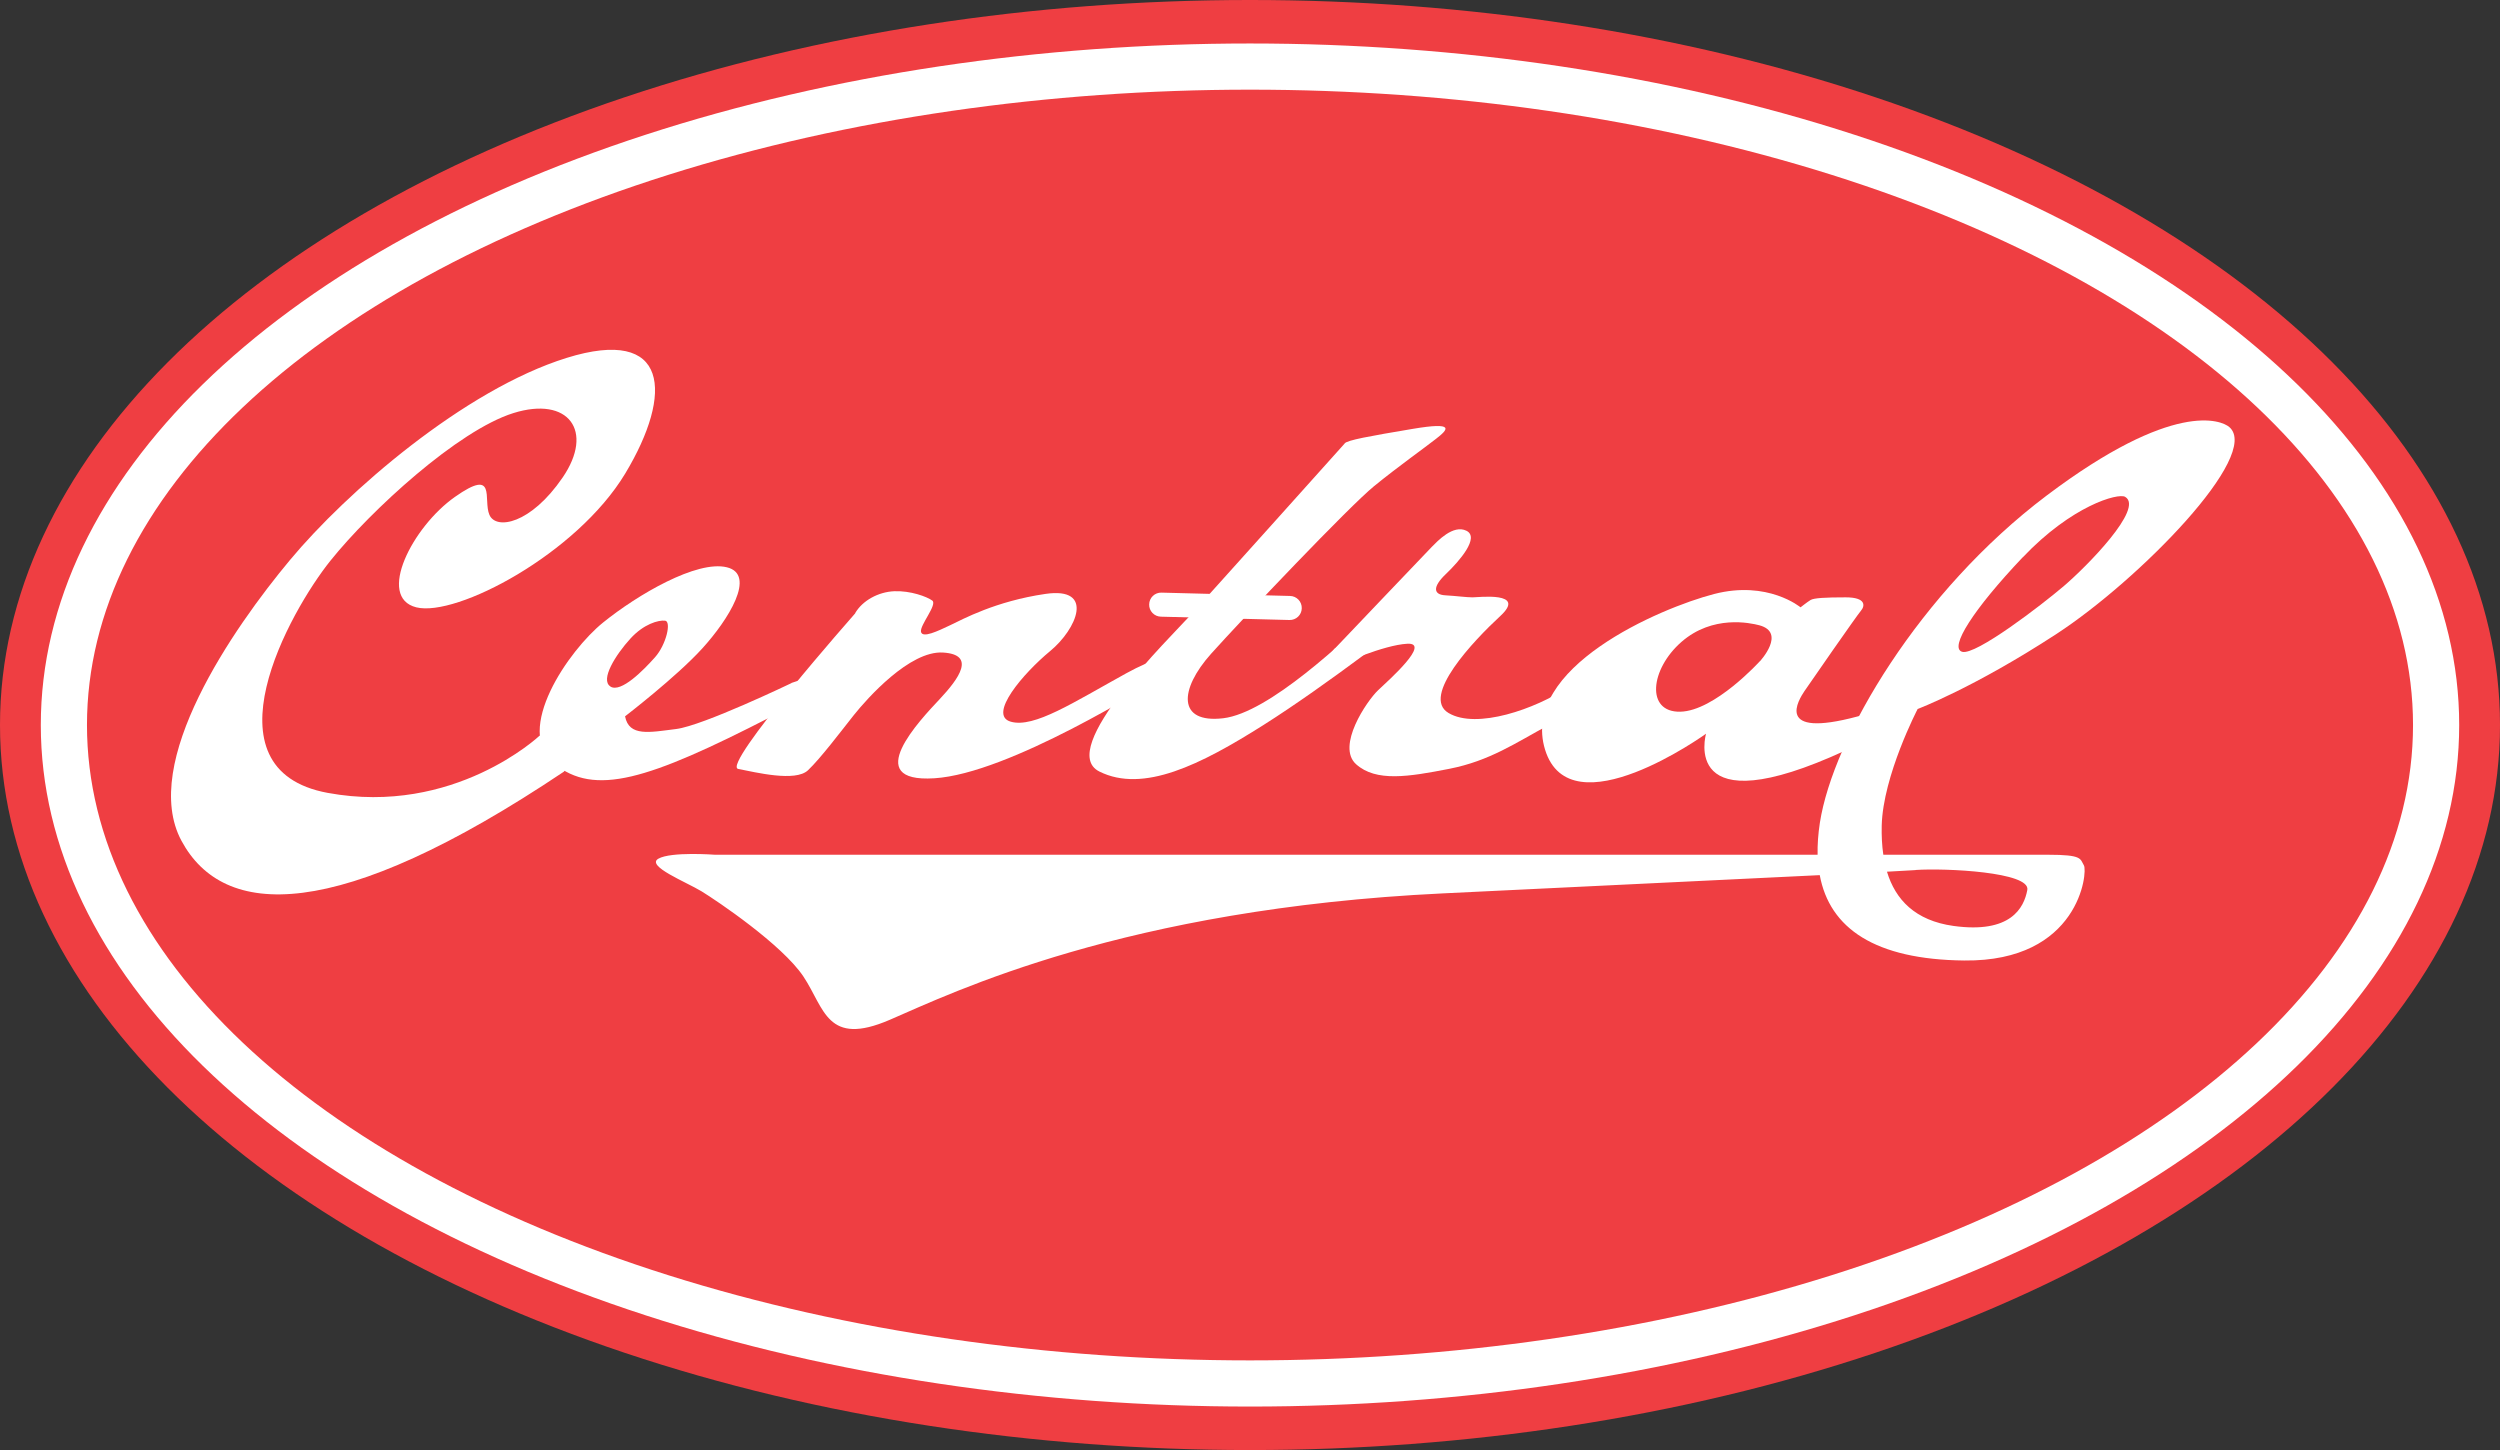
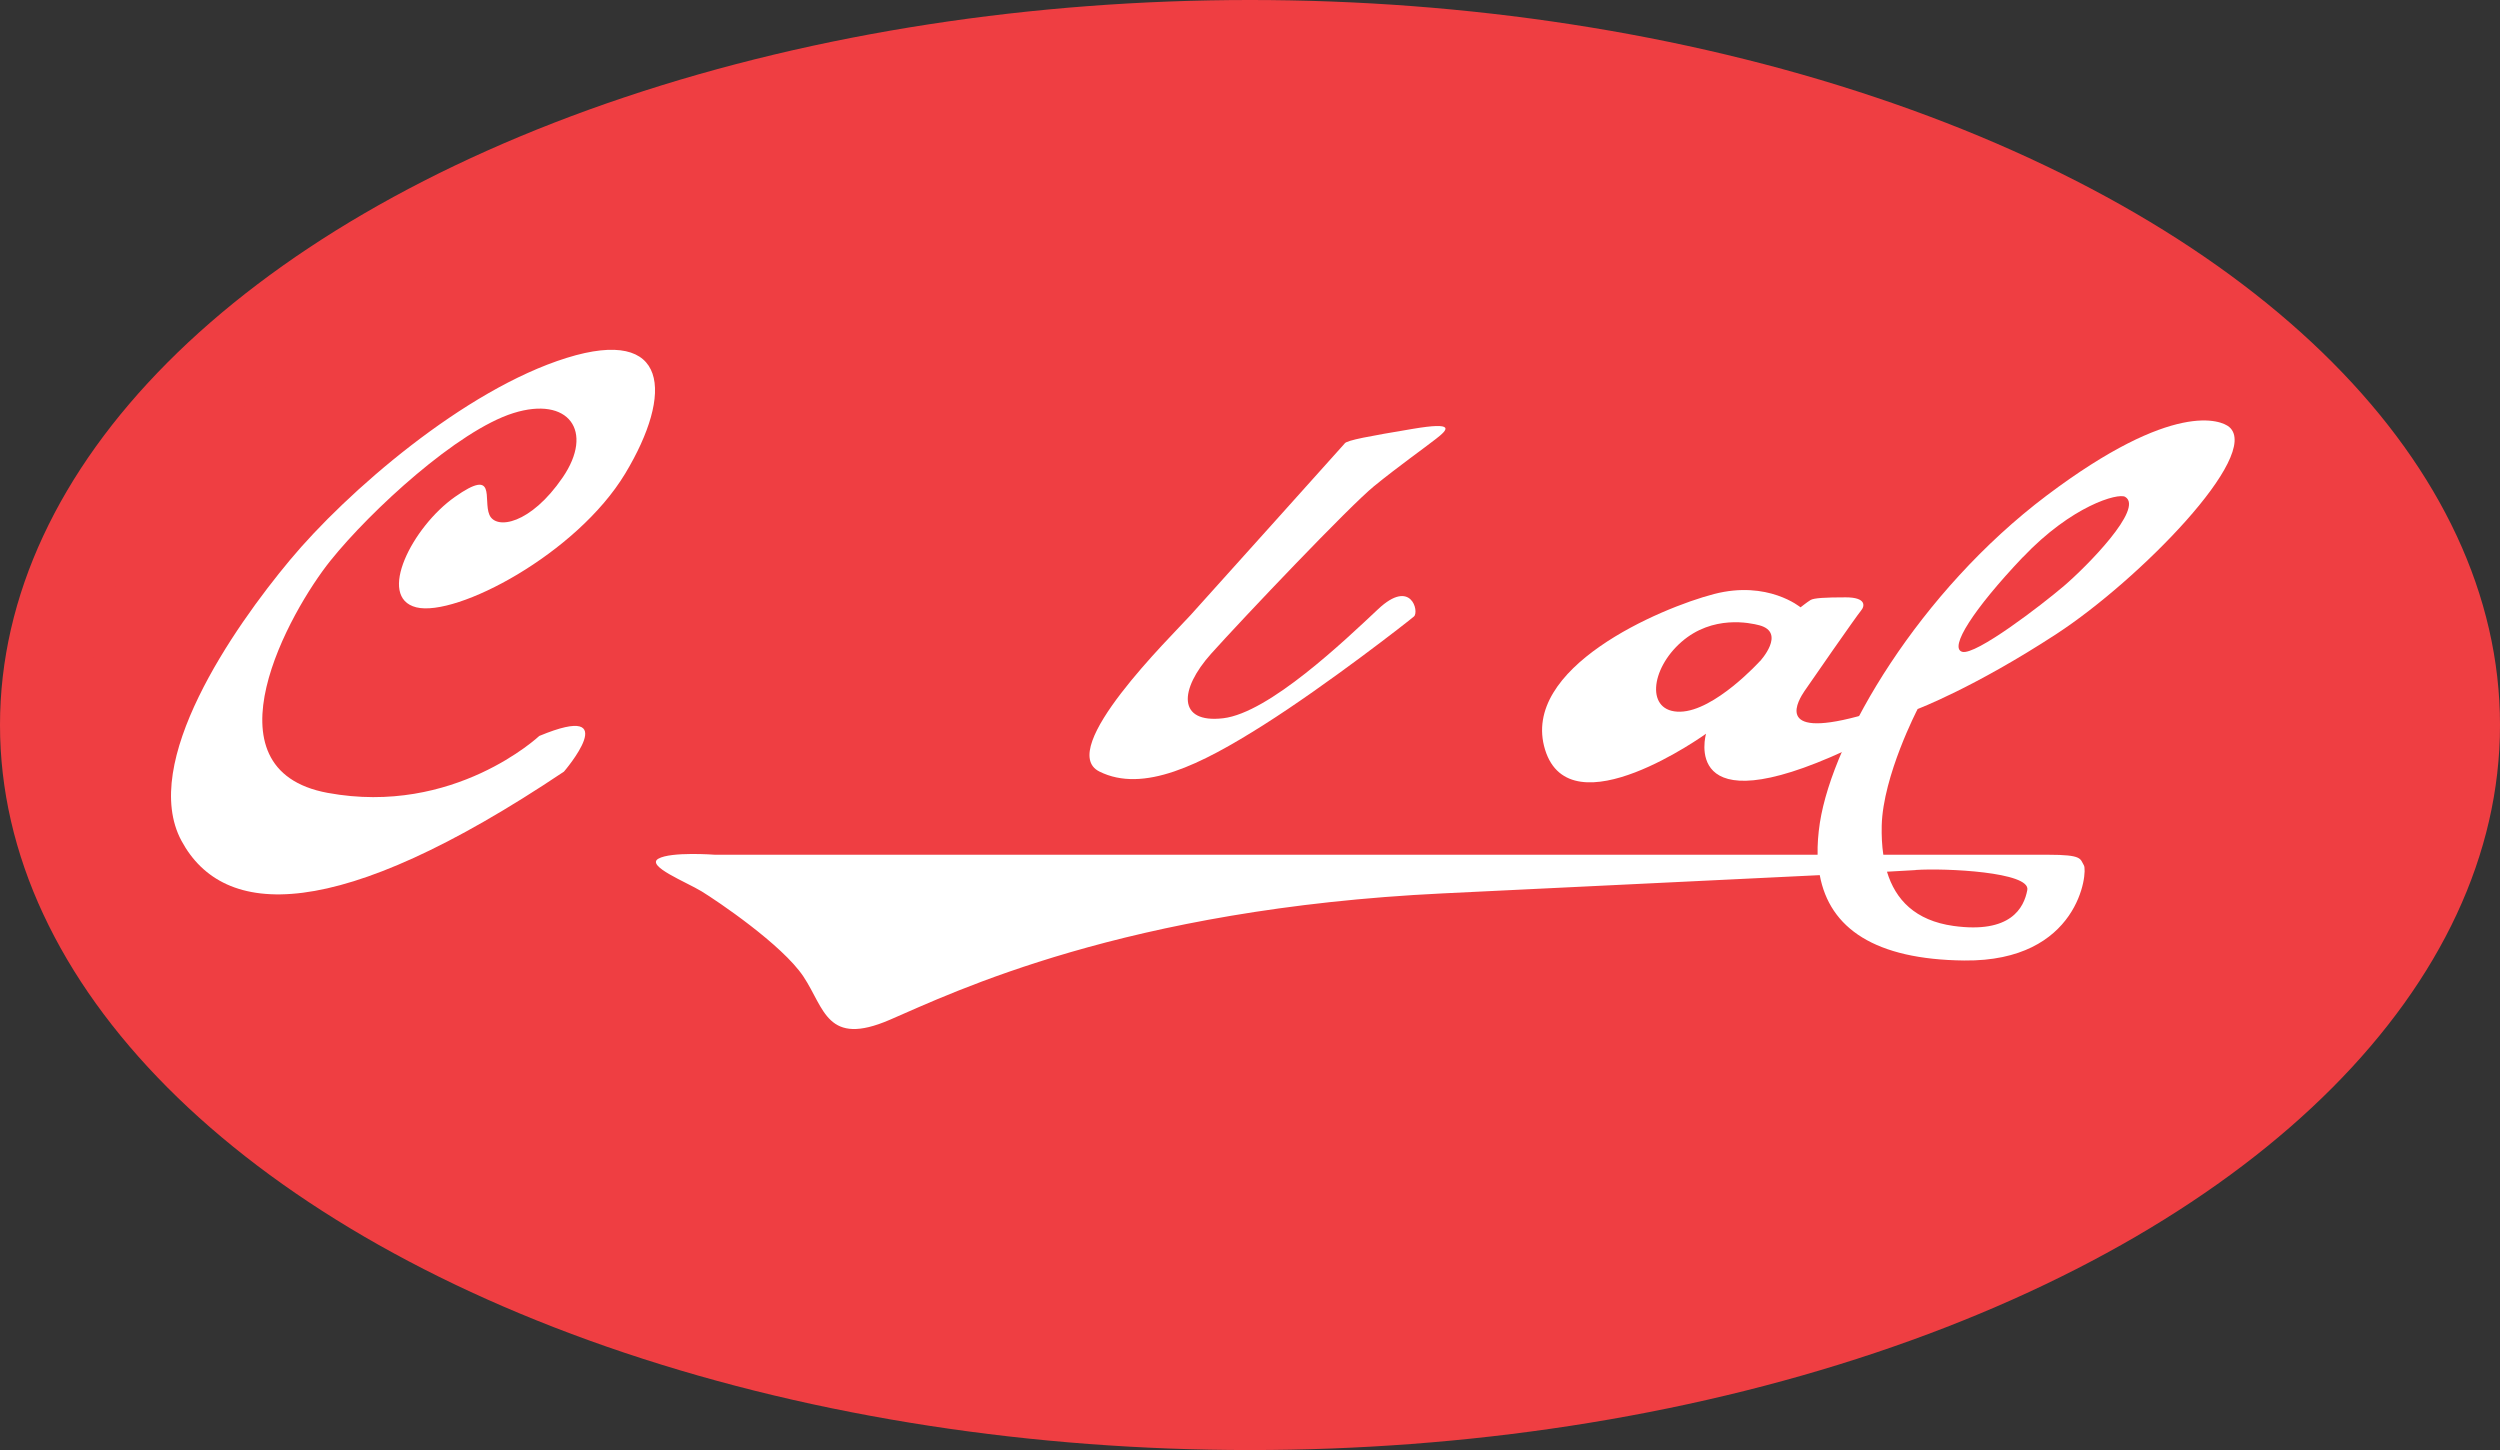
<svg xmlns="http://www.w3.org/2000/svg" id="Layer_1" data-name="Layer 1" viewBox="0 0 232.82 135.04">
  <rect x="0" y="0" width="232.82" height="135.04" fill="#333333" stroke="none" />
  <defs>
    <style>
      .cls-1 {
        fill: #fff;
      }

      .cls-1, .cls-2 {
        stroke-width: 0px;
      }

      .cls-2 {
        fill: #ef3e42;
      }
    </style>
  </defs>
  <ellipse class="cls-2" cx="116.41" cy="67.52" rx="116.41" ry="67.52" />
-   <ellipse class="cls-1" cx="116.41" cy="67.52" rx="112.61" ry="63.47" />
  <ellipse class="cls-2" cx="116.41" cy="67.52" rx="108.31" ry="59.17" />
  <path class="cls-1" d="M50.23,68.53s-7.94,7.48-19.71,5.31c-11.77-2.17-3.53-16.91.25-21.62s11.89-12.14,17.04-13.75c5.14-1.61,7.56,1.67,4.58,6.01-2.97,4.34-6.19,4.89-6.81,3.47s.74-4.46-3.22-1.67c-3.96,2.79-7.31,9.35-3.59,10.28s14.93-4.96,19.45-12.45c4.52-7.5,4.09-13.75-5.45-10.78-9.54,2.97-20.51,12.51-25.77,18.83-5.27,6.32-14,18.89-10.1,26.14,3.9,7.25,14.37,7.8,35.62-6.44,0,0,5.72-6.65-2.28-3.33Z" />
-   <path class="cls-1" d="M73.7,63.62s-8.24,3.96-10.72,4.27c-2.48.31-4.4.74-4.77-1.18,0,0,4.77-3.66,7.19-6.32,2.42-2.66,5.08-6.88,2.29-7.56-2.79-.68-8.3,2.54-11.52,5.14-3.22,2.6-8.36,10.04-4.58,13.13,3.78,3.1,8.73,1.55,20.2-4.34,0,0,8.61-5.45,1.92-3.16ZM56.85,63.93c-.99-.62.5-2.97,1.86-4.46,1.24-1.36,2.6-1.73,3.22-1.67.62.06.12,2.23-.93,3.41-1.05,1.18-3.16,3.34-4.15,2.73Z" />
-   <path class="cls-1" d="M79.65,57.11s-12.51,14.19-10.9,14.5c1.61.31,5.33,1.24,6.5.12,1.18-1.12,3.04-3.59,4.27-5.14,1.24-1.55,5.2-6.01,8.3-5.82,3.1.19,1.49,2.42-.31,4.34-1.8,1.92-7.43,7.81-.5,7.37,6.94-.43,19.82-8.55,21.93-9.79,2.11-1.24.93-2.73-4.03,0-4.96,2.73-8.61,5.14-10.78,4.52-2.17-.62,1.18-4.52,3.66-6.57,2.48-2.04,4.21-6.01-.43-5.33-4.65.68-7.68,2.35-8.86,2.91-1.18.56-2.6,1.24-2.73.62-.12-.62,1.55-2.54,1.05-2.91s-2.04-.93-3.53-.87c-1.49.06-2.97.87-3.65,2.04Z" />
  <path class="cls-1" d="M125.22,41.31s-12.55,14-14.35,15.98c-1.8,1.98-12.58,12.51-8.49,14.56,4.09,2.04,9.42-.62,15.3-4.34s13.5-9.66,14-10.1c.5-.43-.25-3.59-3.34-.68-3.1,2.91-10.16,9.66-14.43,10.16-4.27.5-4.11-2.67-1.12-6.01,3-3.34,12.89-13.75,15.18-15.61s4.65-3.53,5.76-4.4c1.12-.87,1.86-1.61-2.17-.93-4.03.68-6.12,1.05-6.34,1.36Z" />
-   <path class="cls-1" d="M107.02,56.28c-.02.62.47,1.14,1.1,1.15l11.96.31c.62.02,1.14-.47,1.15-1.09.02-.62-.47-1.14-1.1-1.15l-11.96-.31c-.62-.02-1.14.47-1.15,1.1Z" />
-   <path class="cls-1" d="M124.31,60.4s8.55-8.98,9.04-9.48c.5-.5,1.98-2.11,3.22-1.49,1.24.62-.62,2.79-1.92,4.03-1.3,1.24-1.12,1.92-.06,1.98,1.05.06,1.98.19,2.54.19s5.08-.56,2.6,1.73c-2.48,2.29-7.43,7.5-4.83,9.04,2.6,1.55,8.11-.37,11.15-2.42,0,0,1.3,1.86-1.8,3.53-3.1,1.67-5.51,3.35-9.29,4.09-3.78.74-6.81,1.24-8.67-.43-1.86-1.67.99-5.88,2.04-6.88,1.05-.99,4.96-4.46,2.73-4.34-2.23.12-6.2,1.92-6.2,1.92,0,0-2.91,1.36-.56-1.49Z" />
  <path class="cls-1" d="M173,66.72c-7.87,2.11-5.45-1.61-4.96-2.35.5-.74,4.89-7.06,5.27-7.5.37-.43.5-1.24-1.42-1.24s-2.97.06-3.28.25c-.31.19-.93.68-.93.68,0,0-3.04-2.54-8.05-1.24-5.02,1.3-18.09,6.88-15.74,14.5,2.36,7.62,14.99-1.49,14.99-1.49,0,0-2.54,8.73,13.01,1.55,0,0,8.98-5.27,1.11-3.16ZM163.9,61.57s-4.21,4.65-7.43,4.71c-3.22.06-2.79-3.96.12-6.5,2.91-2.54,6.41-1.77,7.25-1.55,2.54.68.06,3.35.06,3.35Z" />
  <path class="cls-1" d="M178.58,66.03s5.26-1.98,12.95-7c7.68-5.02,19.1-16.66,16.08-19.26-.73-.63-5.18-2.54-17.01,6.38-11.83,8.92-19.89,22.55-21.12,30.48-.16,1.05-.23,2.04-.21,2.97h-102.69s-4.09-.31-5.27.37c-1.18.68,2.6,2.17,4.03,3.04,1.42.87,7.5,4.96,9.48,7.93,1.98,2.97,2.17,6.57,8.05,4.03,5.89-2.54,21.87-10.34,51.48-11.77,17.14-.83,28.25-1.36,35.12-1.7.92,4.97,5.16,7.86,13.45,7.95,10.72.12,11.52-8.24,11.15-8.86-.37-.62-.12-.99-3.34-.99h-15.34c-.13-.87-.17-1.78-.15-2.72.12-4.65,3.34-10.84,3.34-10.84ZM188.37,51.91c4.58-4.83,8.89-6.02,9.54-5.64,1.8,1.05-3.59,6.5-5.7,8.3s-8.24,6.5-9.48,6.13c-1.24-.37,1.05-3.96,5.64-8.8ZM178.39,81.02c2.79-.19,10.72.19,10.41,1.86-.31,1.67-1.55,4.09-6.88,3.35-3.56-.5-5.4-2.44-6.19-5.05,1.26-.07,2.13-.12,2.66-.15Z" />
</svg>